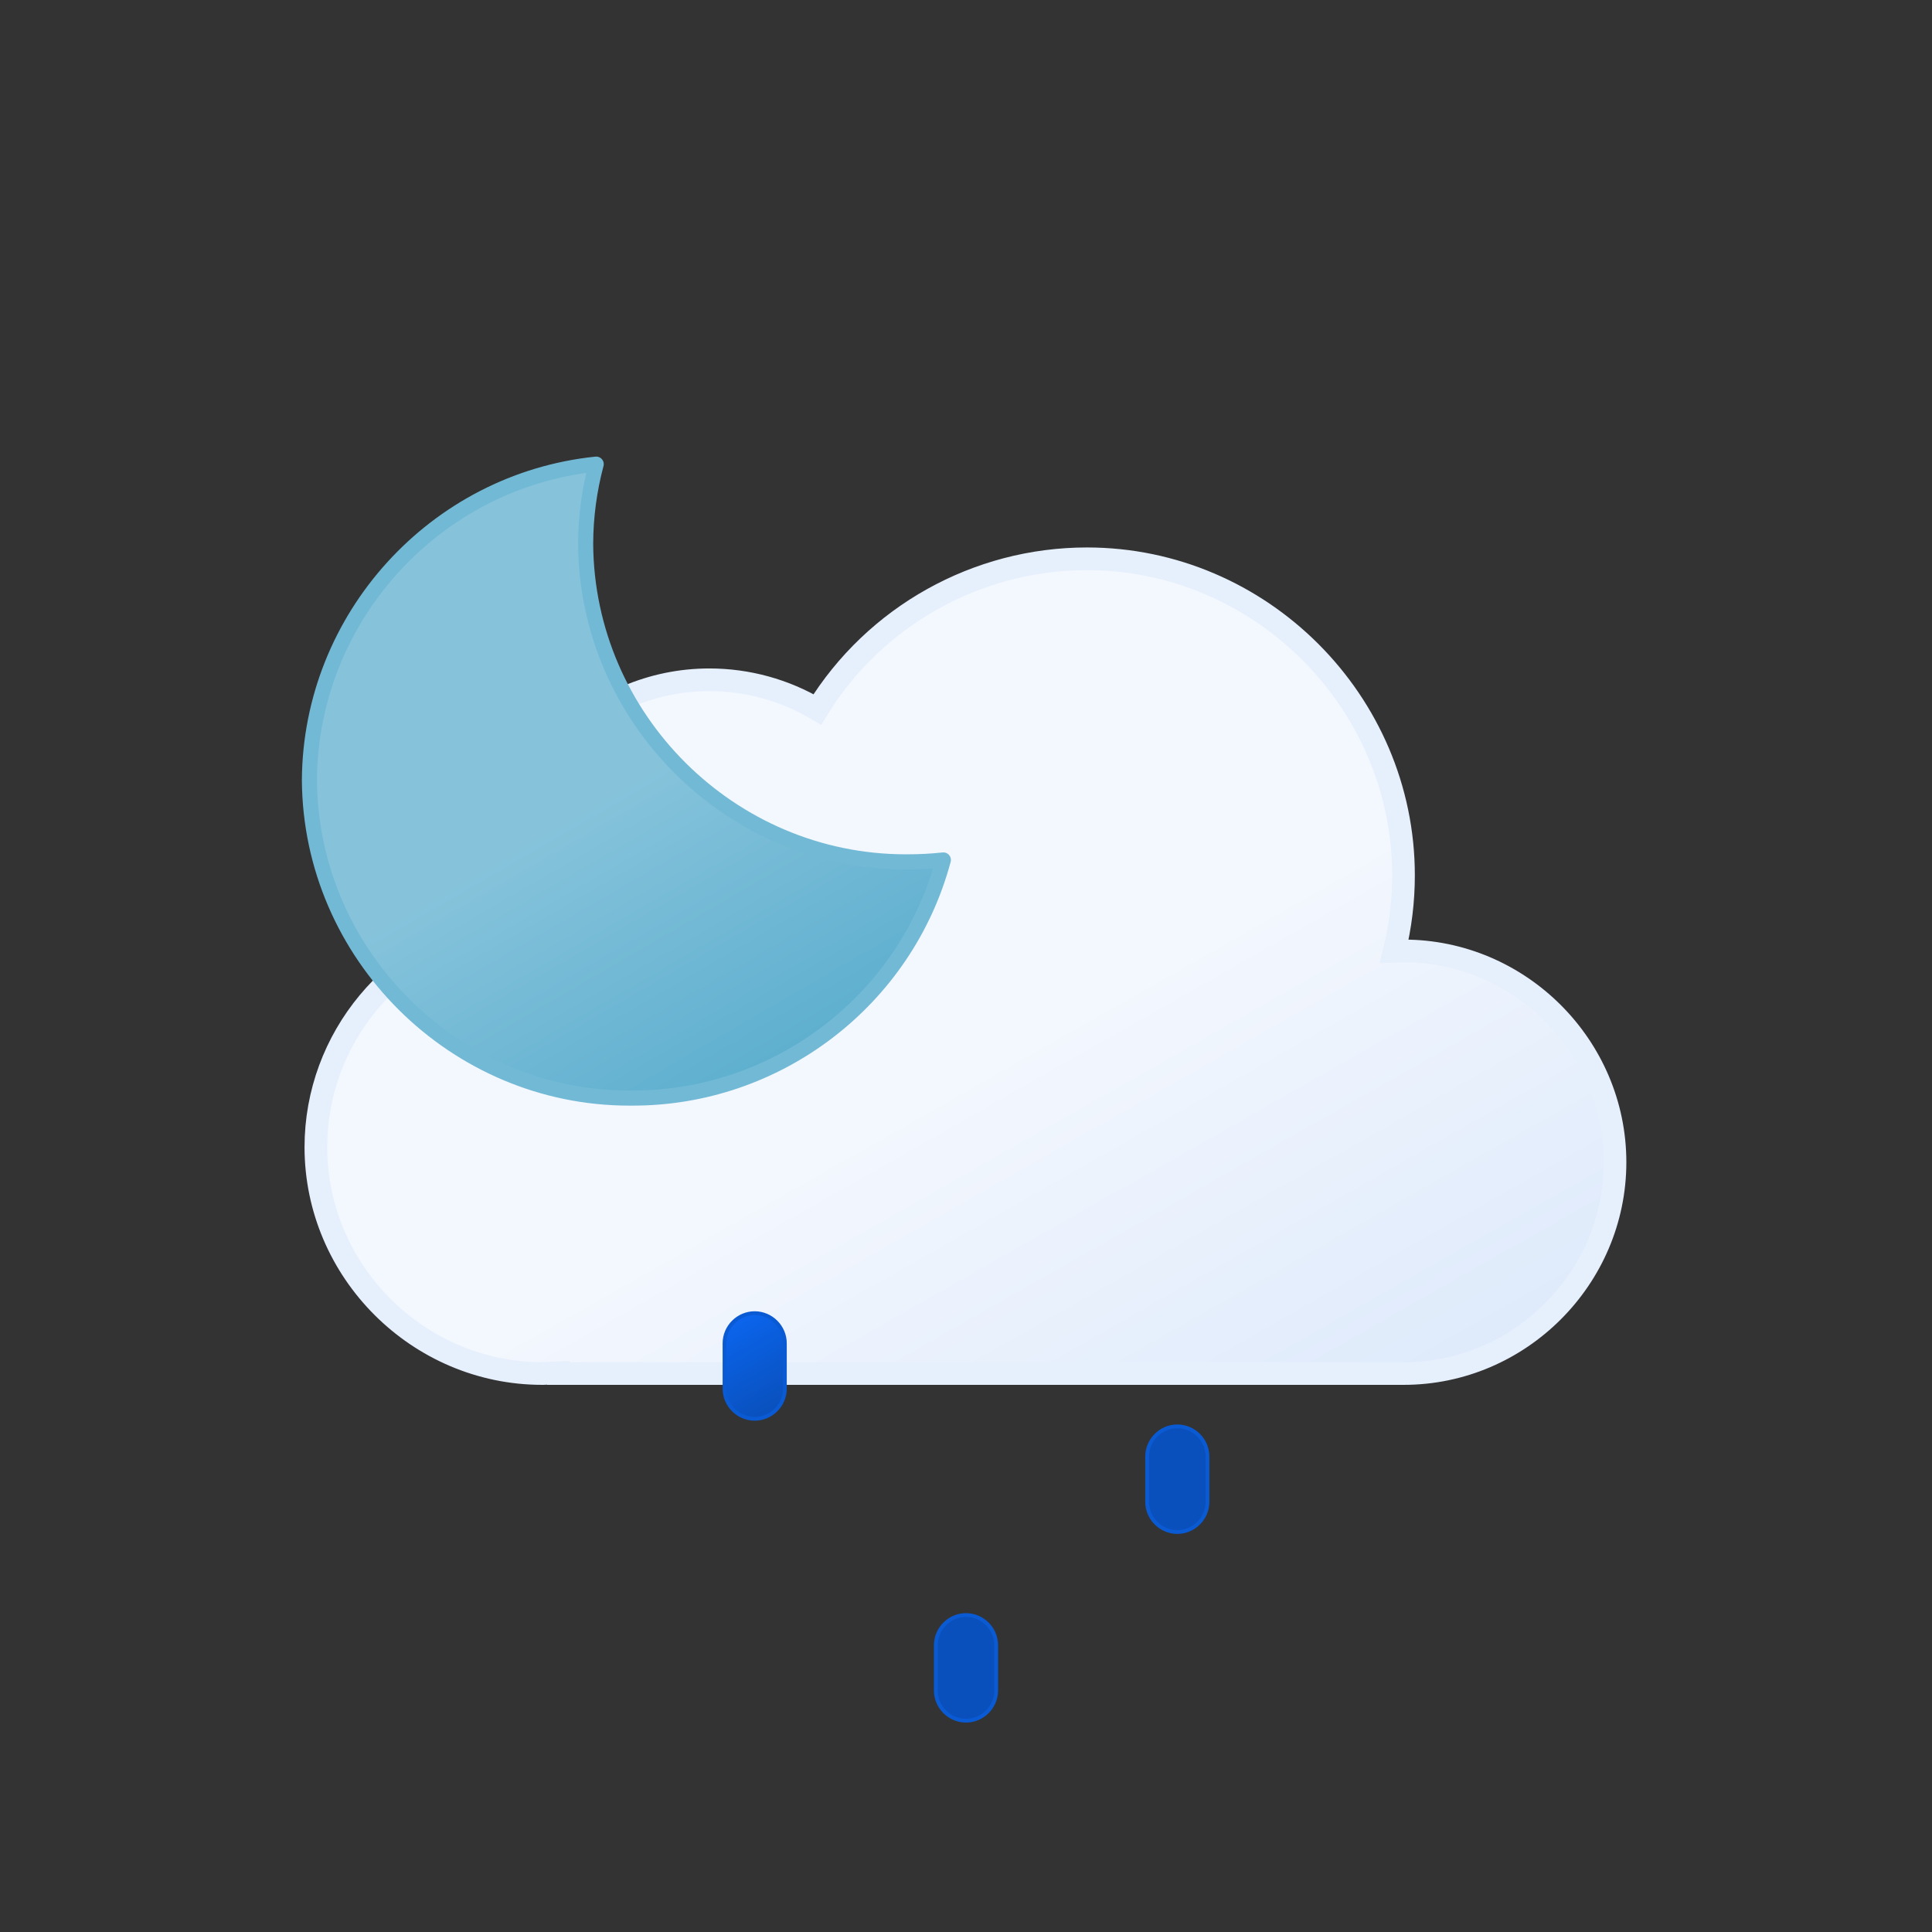
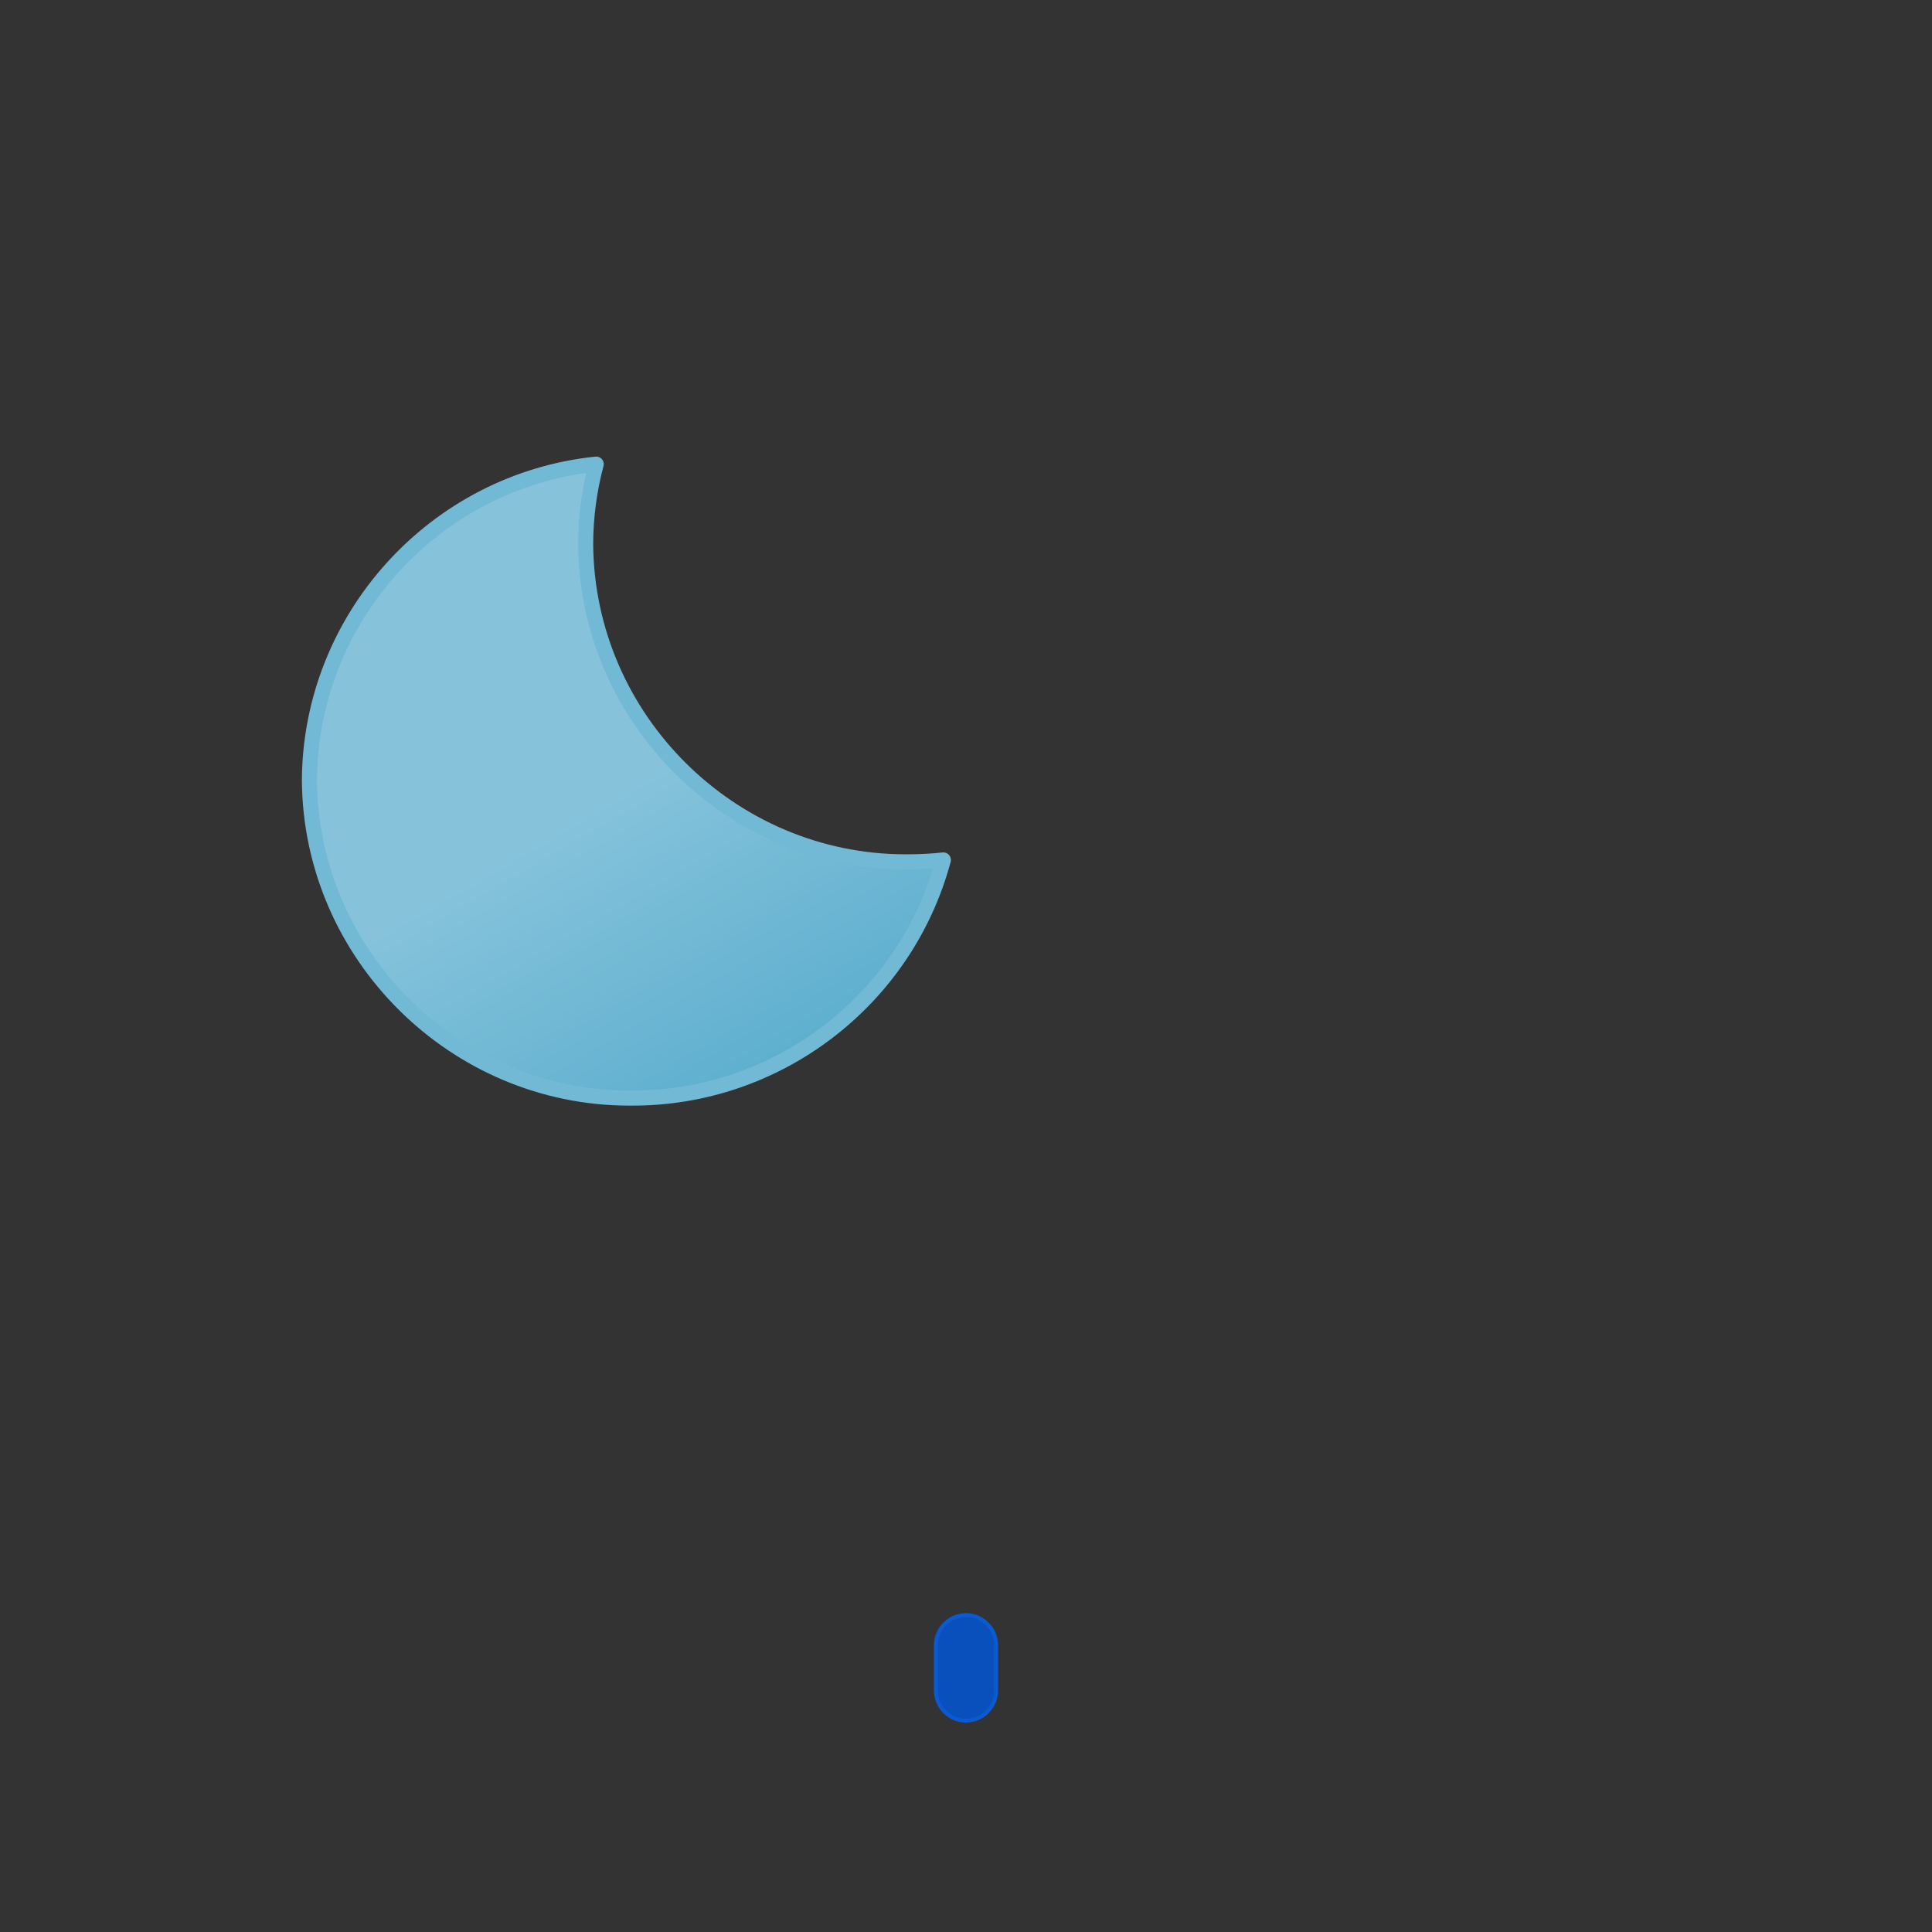
<svg xmlns="http://www.w3.org/2000/svg" width="100%" height="100%" viewBox="0 0 512 512" version="1.1" xml:space="preserve" style="fill-rule:evenodd;clip-rule:evenodd;stroke-miterlimit:10;">
  <rect x="0" y="0" width="512" height="512" fill="#333333" stroke="none" />
  <g id="f" transform="matrix(1,0,0,1,80,121)">
    <g id="h" transform="matrix(1,0,0,1,1,24)">
-       <path d="M291,107L288.5,107.1C290.126,100.518 290.948,93.762 290.948,86.982C290.948,40.956 253.074,3.082 207.048,3.082C177.949,3.082 150.854,18.22 135.6,43C126.946,37.86 117.065,35.146 107,35.146C76.334,35.146 51.08,60.335 51,91C51.026,94.017 51.294,97.026 51.8,100C23.464,105.237 2.705,130.185 2.705,159.001C2.705,191.916 29.79,219.001 62.705,219.001C62.803,219.001 62.902,219 63,219L67,218.8L67,219L291,219C321.721,219 347,193.721 347,163C347,132.279 321.721,107 291,107Z" style="fill:url(#_Linear1);fill-rule:nonzero;stroke:rgb(230,239,252);stroke-width:6px;" />
-     </g>
+       </g>
    <g id="g">
      <path d="M160.6,107.4C160.4,107.401 160.199,107.402 159.999,107.402C113.667,107.402 75.472,69.431 75.2,23.1C75.227,15.976 76.168,8.885 78,2C35.241,6.414 2.28,42.715 2,85.7C2.272,132.031 40.467,170.002 86.799,170.002C86.999,170.002 87.2,170.001 87.4,170C125.939,170.143 160.004,144.12 170,106.9C166.878,107.234 163.74,107.401 160.6,107.4Z" style="fill:url(#_Linear2);fill-rule:nonzero;stroke:rgb(114,185,213);stroke-width:4px;stroke-linecap:round;stroke-linejoin:round;stroke-miterlimit:4;" />
    </g>
  </g>
  <g id="i" transform="matrix(1,0,0,1,191.5,347.5)">
-     <path d="M8.5,28.5C4.111,28.5 0.5,24.889 0.5,20.5L0.5,8.5C0.5,4.111 4.111,0.5 8.5,0.5C12.889,0.5 16.5,4.111 16.5,8.5L16.5,20.5C16.5,24.889 12.889,28.5 8.5,28.5Z" style="fill:url(#_Linear3);fill-rule:nonzero;stroke:rgb(10,90,212);stroke-width:1px;" />
    <path d="M64.5,108.5C60.111,108.5 56.5,104.889 56.5,100.5L56.5,88.5C56.5,84.111 60.111,80.5 64.5,80.5C68.889,80.5 72.5,84.111 72.5,88.5L72.5,100.5C72.5,104.889 68.889,108.5 64.5,108.5Z" style="fill:url(#_Linear4);fill-rule:nonzero;stroke:rgb(10,90,212);stroke-width:1px;" />
-     <path d="M120.5,58.5C116.111,58.5 112.5,54.889 112.5,50.5L112.5,38.5C112.5,34.111 116.111,30.5 120.5,30.5C124.889,30.5 128.5,34.111 128.5,38.5L128.5,50.5C128.5,54.889 124.889,58.5 120.5,58.5Z" style="fill:url(#_Linear5);fill-rule:nonzero;stroke:rgb(10,90,212);stroke-width:1px;" />
  </g>
  <defs>
    <linearGradient id="_Linear1" x1="0" y1="0" x2="1" y2="0" gradientUnits="userSpaceOnUse" gradientTransform="matrix(133.1,230.7,-230.7,133.1,99.5,30.7)">
      <stop offset="0" style="stop-color:rgb(243,247,254);stop-opacity:1" />
      <stop offset="0.5" style="stop-color:rgb(243,247,254);stop-opacity:1" />
      <stop offset="1" style="stop-color:rgb(222,234,251);stop-opacity:1" />
    </linearGradient>
    <linearGradient id="_Linear2" x1="0" y1="0" x2="1" y2="0" gradientUnits="userSpaceOnUse" gradientTransform="matrix(84.5,146.4,-146.4,84.5,34.7,18.6)">
      <stop offset="0" style="stop-color:rgb(134,195,219);stop-opacity:1" />
      <stop offset="0.5" style="stop-color:rgb(134,195,219);stop-opacity:1" />
      <stop offset="1" style="stop-color:rgb(94,175,207);stop-opacity:1" />
    </linearGradient>
    <linearGradient id="_Linear3" x1="0" y1="0" x2="1" y2="0" gradientUnits="userSpaceOnUse" gradientTransform="matrix(13.247,22.91,-22.91,13.247,1.869,3.039)">
      <stop offset="0" style="stop-color:rgb(11,101,237);stop-opacity:1" />
      <stop offset="0.5" style="stop-color:rgb(10,90,212);stop-opacity:1" />
      <stop offset="1" style="stop-color:rgb(9,80,188);stop-opacity:1" />
    </linearGradient>
    <linearGradient id="_Linear4" x1="0" y1="0" x2="1" y2="0" gradientUnits="userSpaceOnUse" gradientTransform="matrix(152,691.6,-691.6,152,23011.7,-29574.3)">
      <stop offset="0" style="stop-color:rgb(11,101,237);stop-opacity:1" />
      <stop offset="0.5" style="stop-color:rgb(10,90,212);stop-opacity:1" />
      <stop offset="1" style="stop-color:rgb(9,80,188);stop-opacity:1" />
    </linearGradient>
    <linearGradient id="_Linear5" x1="0" y1="0" x2="1" y2="0" gradientUnits="userSpaceOnUse" gradientTransform="matrix(152,688.8,-688.8,152,24077.3,-30761.1)">
      <stop offset="0" style="stop-color:rgb(11,101,237);stop-opacity:1" />
      <stop offset="0.5" style="stop-color:rgb(10,90,212);stop-opacity:1" />
      <stop offset="1" style="stop-color:rgb(9,80,188);stop-opacity:1" />
    </linearGradient>
  </defs>
</svg>